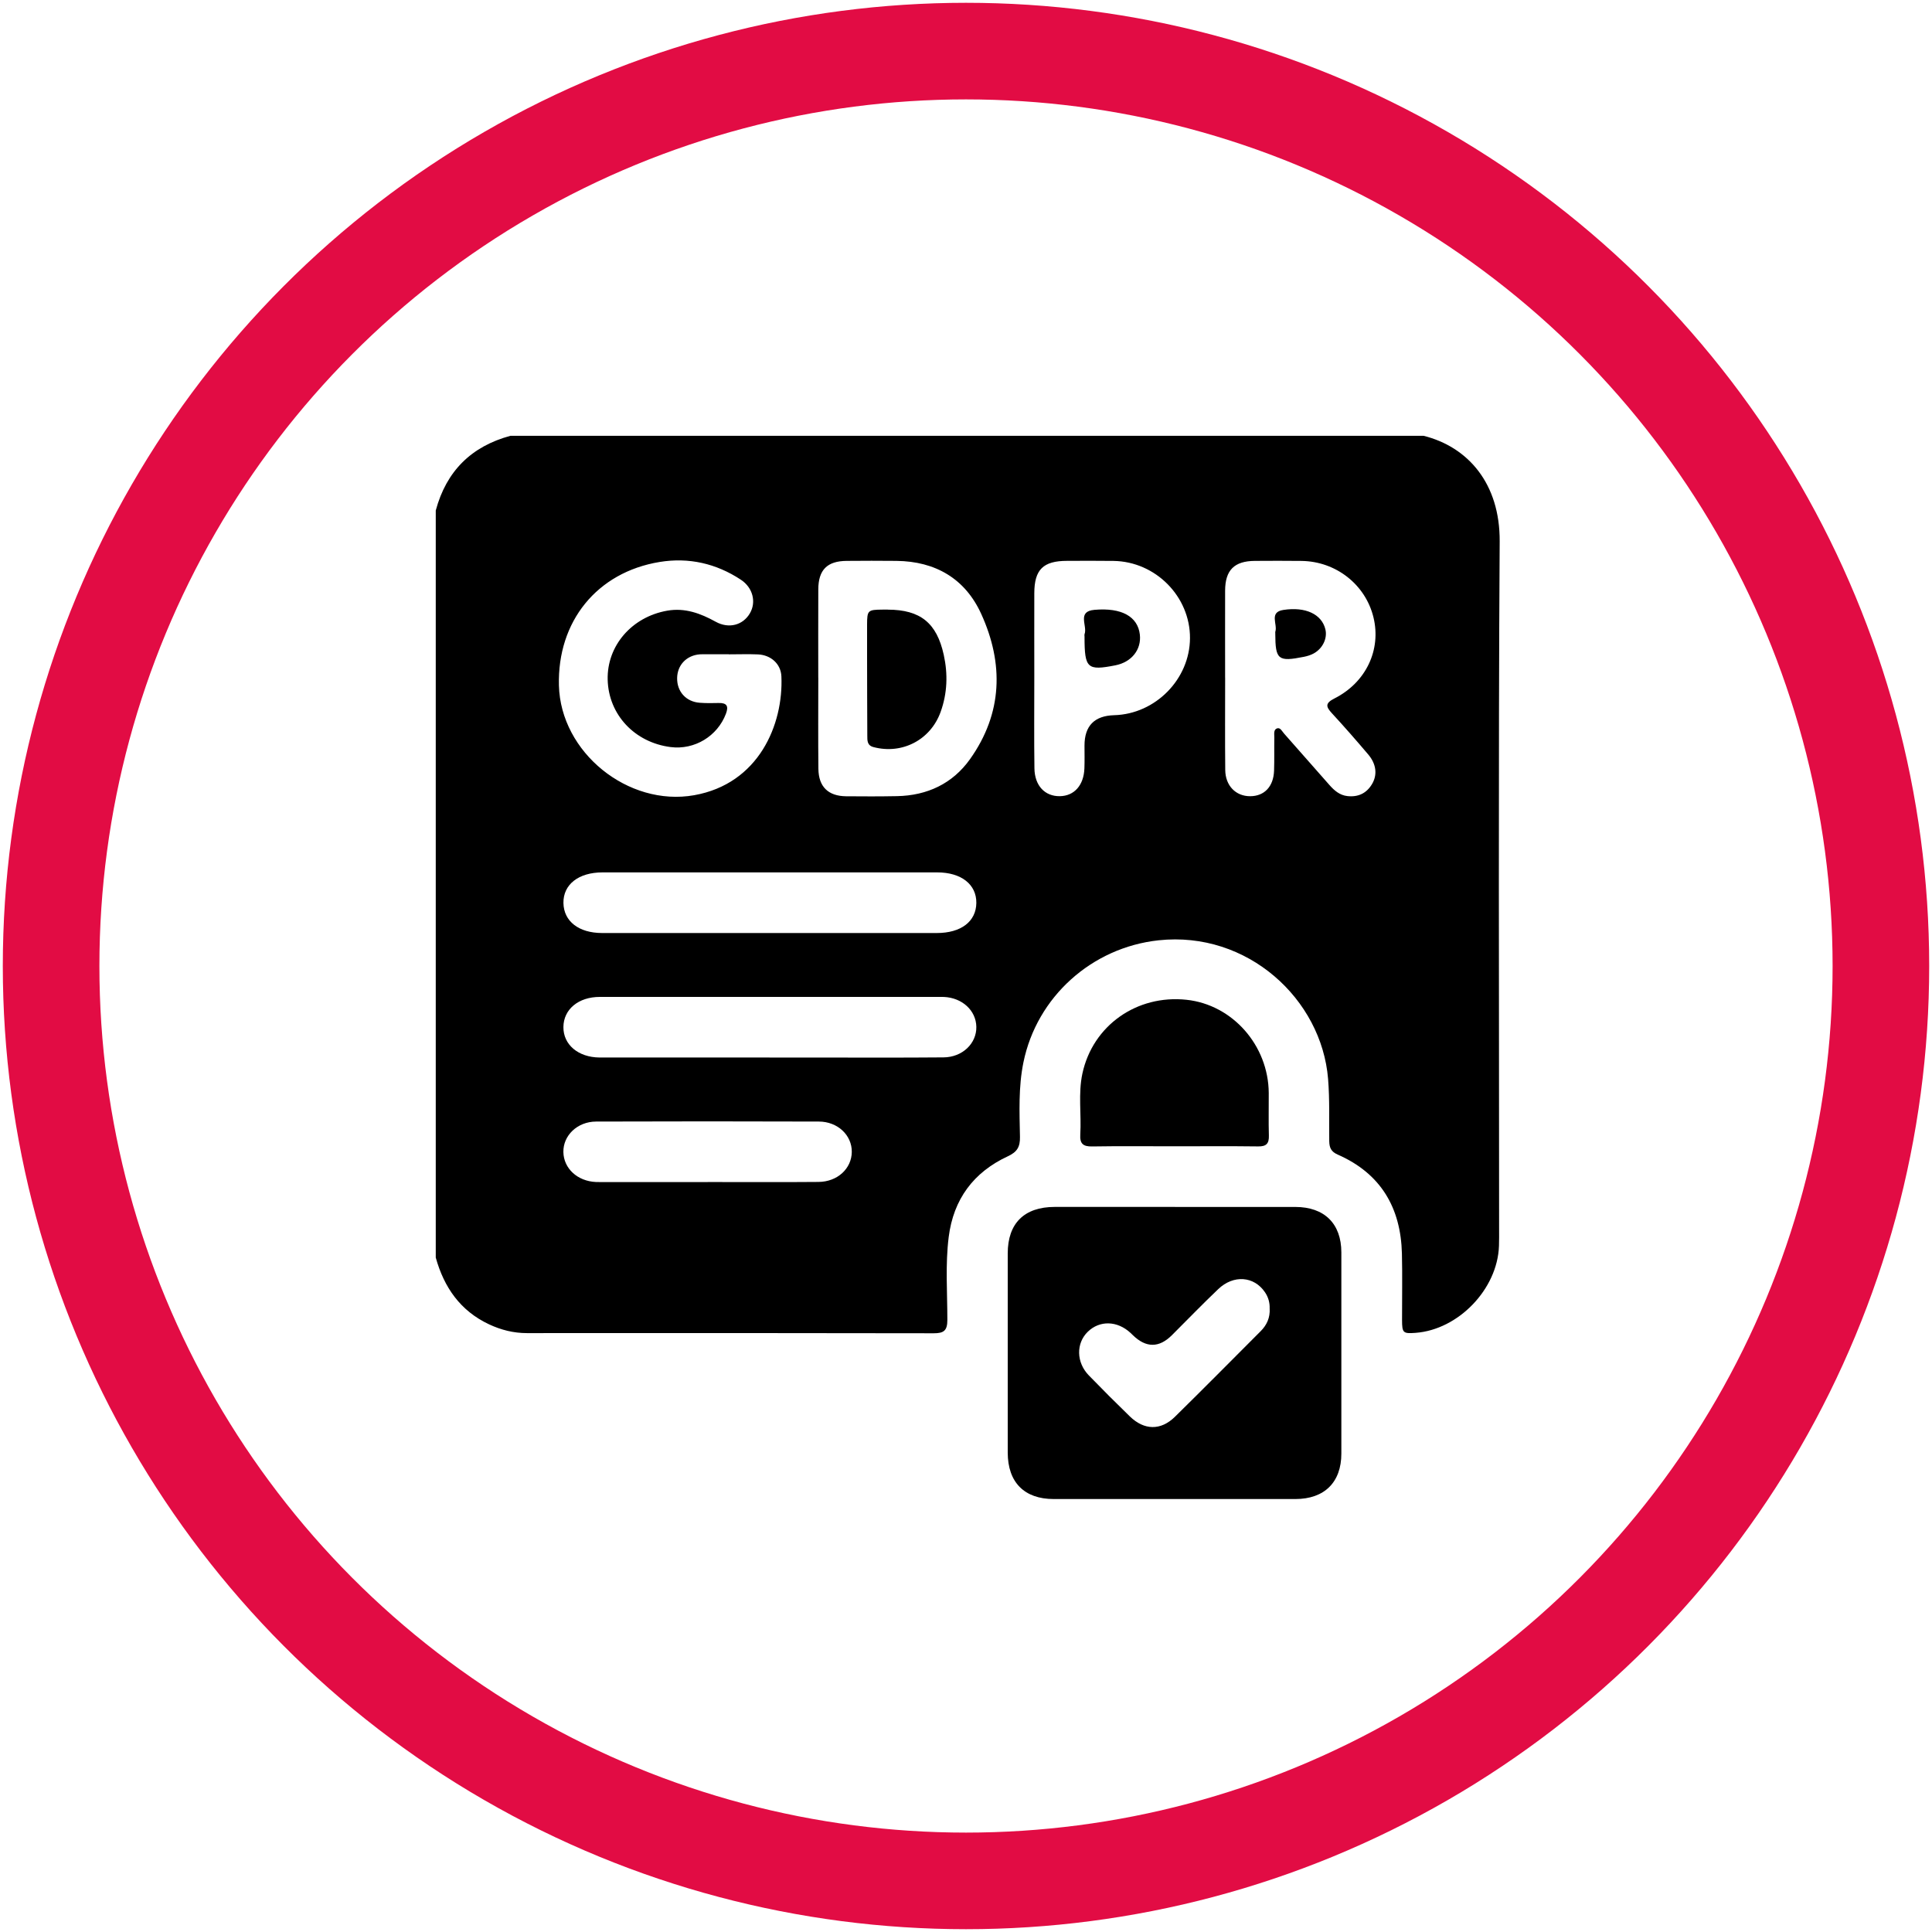
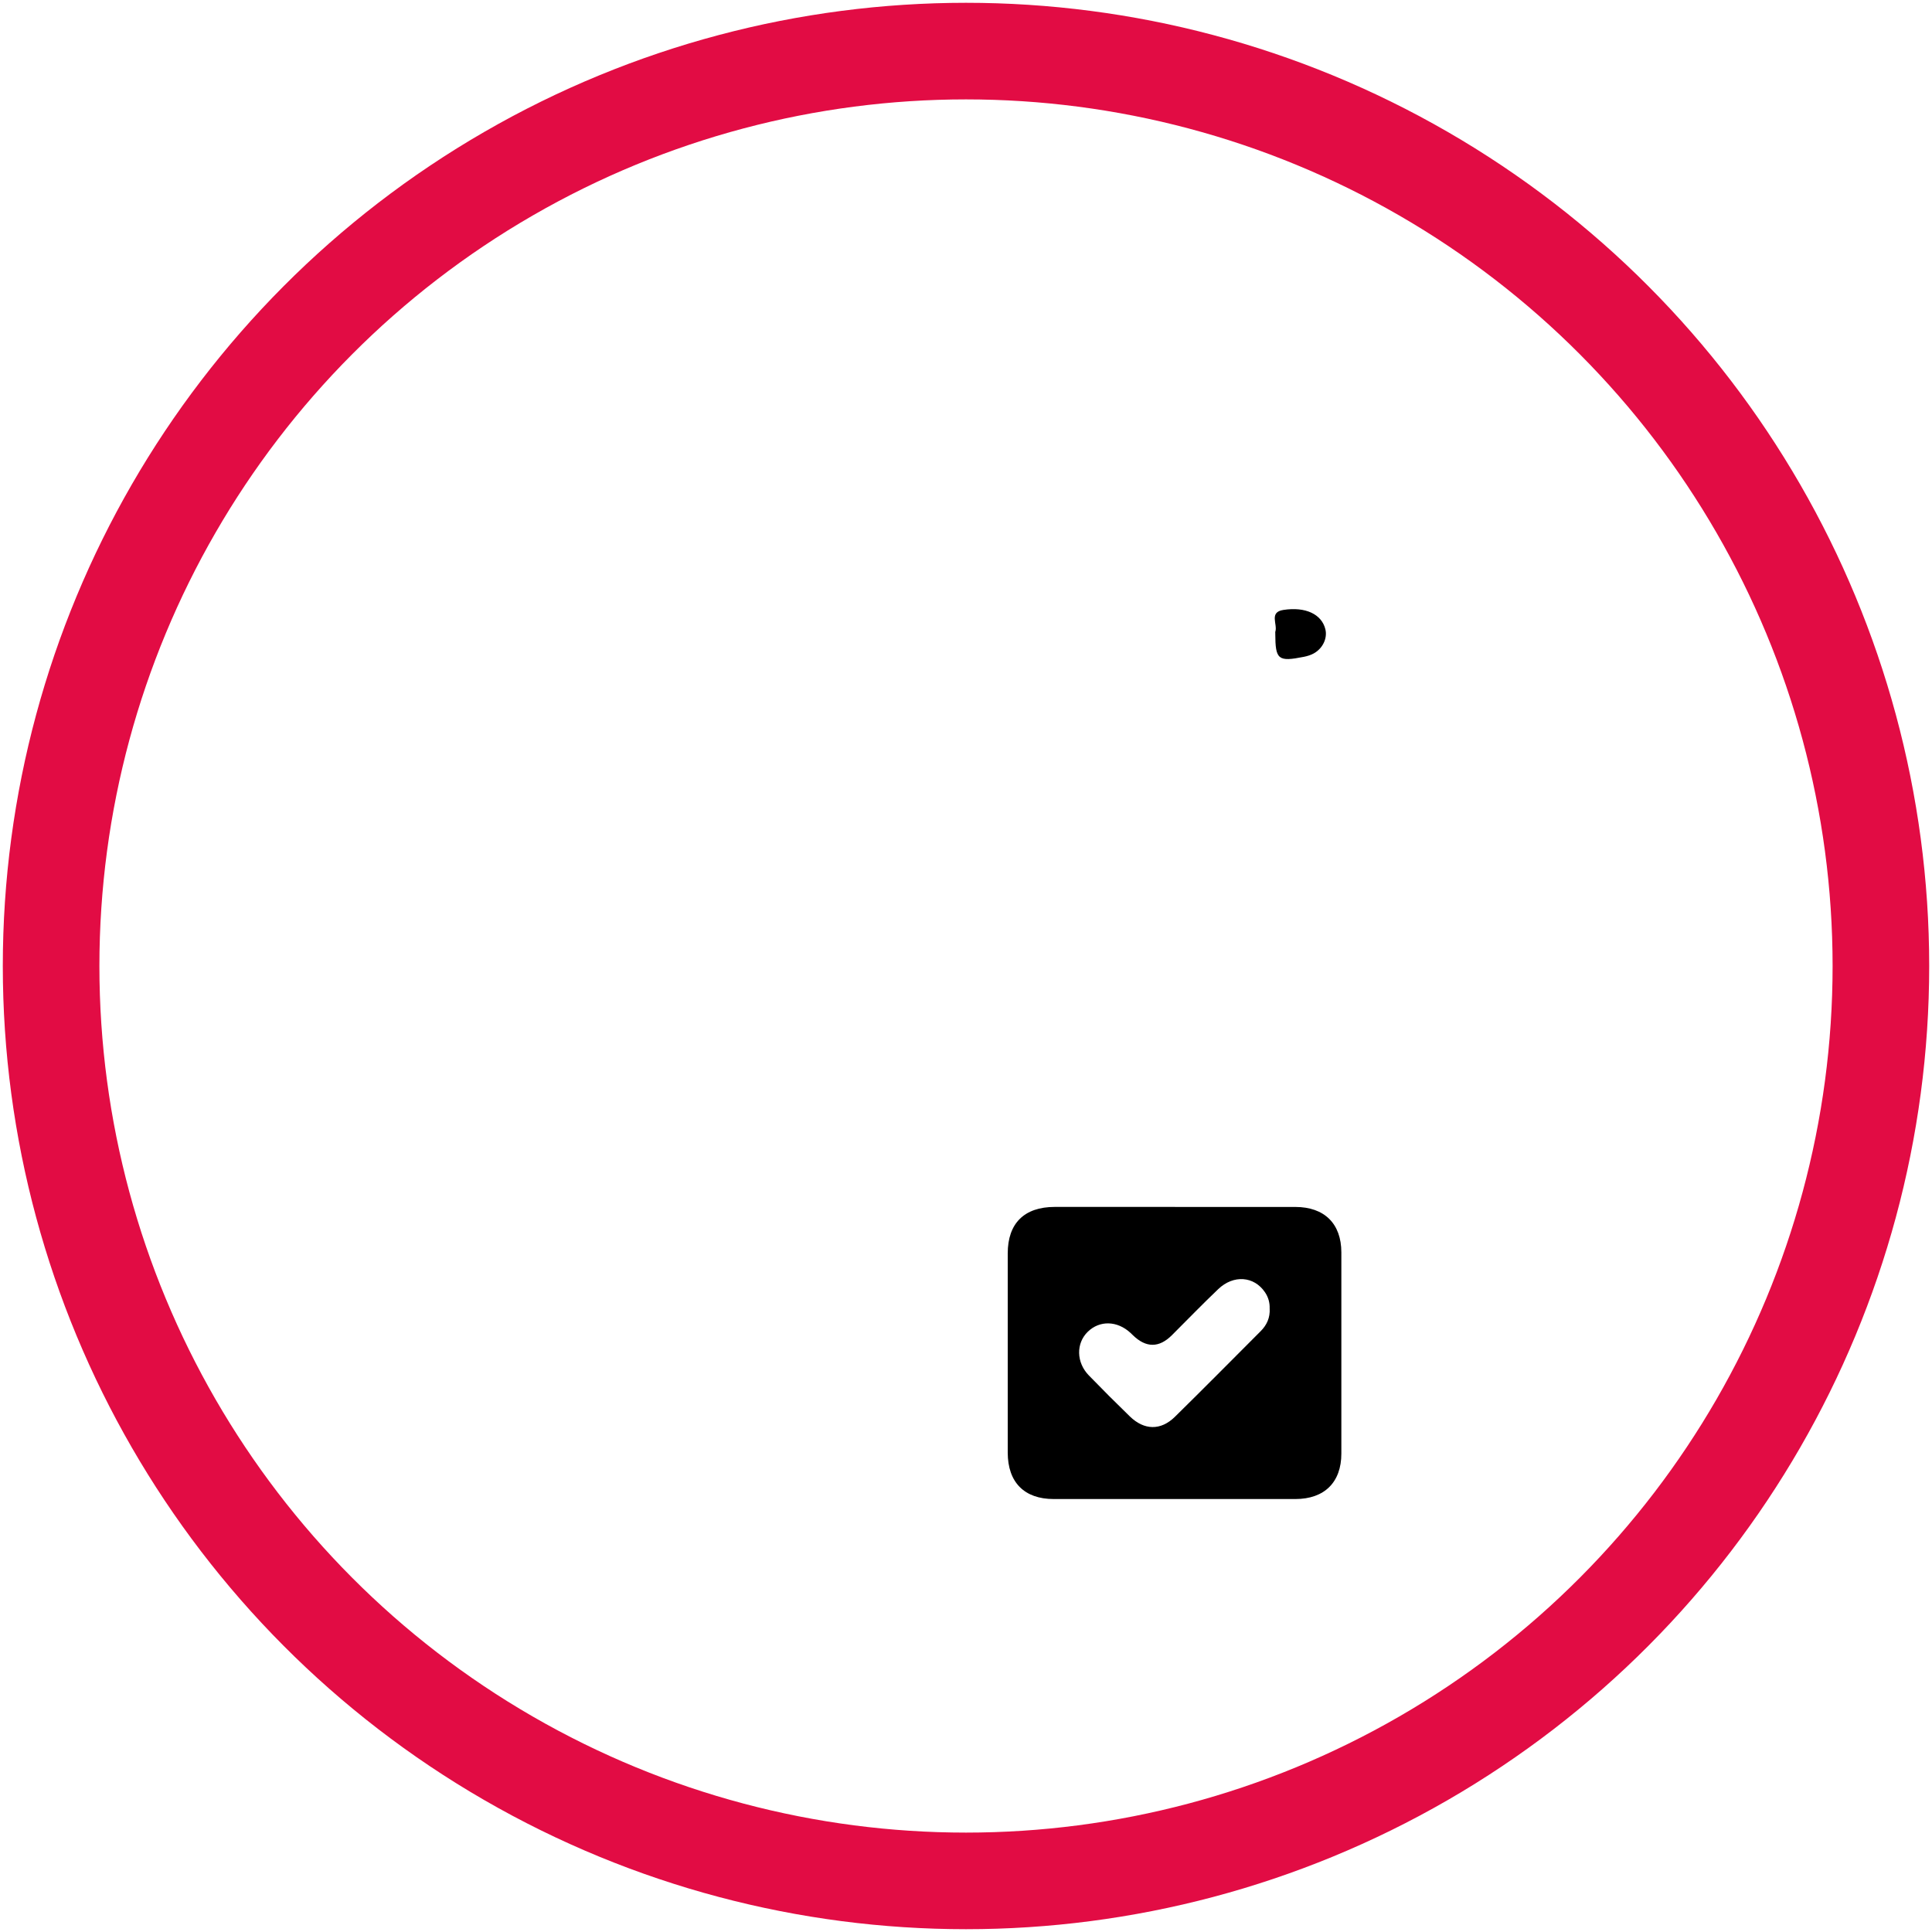
<svg xmlns="http://www.w3.org/2000/svg" id="a" data-name="Layer 1" width="600" height="600" viewBox="0 0 600 600">
  <circle cx="300" cy="300" r="284.13" fill="none" stroke="#e20c44" stroke-miterlimit="10" stroke-width="30" />
  <g>
-     <path d="m158.54,135.34h283.57c13.76,3.44,23.74,14.77,23.63,32.82-.44,71.1-.18,142.21-.18,213.32,0,1.83.03,3.65-.04,5.48-.47,13.38-12.59,25.99-25.92,26.97-3.87.29-4.17.02-4.18-3.99-.02-6.87.13-13.75-.04-20.62-.35-14.29-6.59-24.89-19.94-30.75-2.02-.89-2.6-2.1-2.63-4.18-.08-6.44.16-12.86-.36-19.31-2.01-24.79-25.02-46.03-52.64-43.06-20.72,2.23-37.82,17.54-41.98,37.93-1.56,7.65-1.22,15.4-1.07,23.11.06,3.12-.87,4.7-3.79,6.05-10.62,4.93-16.86,13.32-18.34,25.04-1.08,8.56-.42,17.17-.42,25.75,0,3.29-1.04,4.17-4.24,4.16-42.1-.09-84.21-.07-126.32-.05-4.17,0-8.08-.99-11.82-2.75-8.89-4.19-13.93-11.47-16.5-20.71v-232.01c3.27-12.2,11.03-19.91,23.2-23.2h.01Zm67.81,67.87v-.02h-8.38c-.21,0-.43,0-.64.02-4.11.32-6.98,3.31-7.04,7.36-.07,4.22,2.78,7.38,7.04,7.68,1.92.14,3.87.13,5.8.07,2.57-.07,3.23.93,2.31,3.35-2.63,6.95-9.73,11.28-17.16,10.34-11.19-1.42-19.28-10.07-19.56-20.9-.27-10.54,7.47-19.53,18.5-21.46,5.49-.96,10.33.83,15.05,3.44,4.09,2.26,8.47,1.06,10.62-2.63,2.04-3.5.92-7.96-2.8-10.42-7.68-5.07-16.2-6.99-25.21-5.52-19.49,3.19-31.81,18.47-31.3,38.35.53,20.83,21.51,37.72,42,34.09,20.05-3.55,27.75-21.92,27.09-36.93-.17-3.88-3.3-6.63-7.29-6.8-3-.13-6.01-.02-9.02-.02h-.01Zm27.76,7.22h.02c0,9.44-.07,18.88.03,28.32.06,5.6,3.07,8.49,8.63,8.54,5.26.05,10.52.06,15.77-.04,9.39-.18,17.28-3.88,22.69-11.49,10.12-14.23,10.53-29.68,3.45-45.16-4.99-10.91-14.2-16.28-26.29-16.41-5.15-.06-10.3-.04-15.45,0-6.07.04-8.81,2.77-8.83,8.88-.04,9.12-.01,18.24-.01,27.36h-.01Zm126.36.05h.01c0,9.55-.07,19.1.03,28.65.05,4.89,3.29,8.15,7.72,8.14,4.41,0,7.27-2.98,7.44-7.92.12-3.43.02-6.87.08-10.3.02-1.03-.32-2.45.86-2.85,1-.34,1.56.93,2.18,1.62,4.7,5.3,9.38,10.61,14.05,15.94,1.52,1.73,3.2,3.2,5.6,3.47,3.3.37,5.91-.82,7.63-3.69,1.74-2.89,1.38-6.24-1.15-9.23-3.68-4.33-7.42-8.62-11.28-12.8-1.91-2.06-2.12-3.13.78-4.6,9.83-4.96,14.58-15.13,12.12-25.2-2.48-10.17-11.64-17.37-22.34-17.51-4.83-.06-9.66-.04-14.49-.01-6.38.04-9.22,2.85-9.24,9.25-.03,9.01,0,18.03,0,27.04h0Zm-141.37,79.28h51.82c7.54,0,12.22-3.57,12.29-9.34.07-5.75-4.69-9.49-12.14-9.49h-103.96c-7.44,0-12.22,3.76-12.13,9.5.09,5.68,4.75,9.32,11.99,9.33h52.14-.01Zm-.14,38.67h13.84c13.41,0,26.82.07,40.23-.05,5.87-.05,10.27-4.33,10.18-9.48-.09-5.08-4.37-9.03-10.07-9.29-.43-.02-.86-.01-1.29-.01h-105.57c-6.65,0-11.26,3.86-11.31,9.35-.05,5.48,4.59,9.4,11.2,9.47h52.79v.01Zm82.24-117.83h.01c0,9.33-.09,18.67.04,28,.07,5.42,3.28,8.74,7.9,8.66,4.47-.07,7.43-3.39,7.62-8.64.09-2.36.03-4.72.03-7.08,0-6.113,3.077-9.257,9.23-9.43,12.82-.36,23.47-11.19,23.53-23.93.06-12.91-10.67-23.78-23.72-23.98-4.83-.07-9.66-.03-14.48-.02-7.39.01-10.13,2.7-10.15,10.03-.03,8.8,0,17.6,0,26.39h-.01Zm-101.42,156.49c11.48,0,22.95.07,34.42-.03,5.9-.05,10.28-4.15,10.33-9.33.05-5.16-4.36-9.41-10.23-9.42-23.06-.08-46.11-.08-69.17,0-5.85.02-10.27,4.35-10.17,9.48.1,5.08,4.36,9.03,10.07,9.29.96.04,1.93.02,2.9.02h31.85v-.01Z" stroke-width="0" />
-     <path d="m364.92,374.83c12.46,0,24.91-.01,37.37,0,9.02.01,14.27,5.19,14.28,14.1.02,20.83.02,41.66,0,62.49,0,8.92-5.26,14.11-14.27,14.12-25.02.01-50.04.02-75.06,0-9.14,0-14.27-5.19-14.28-14.43-.01-20.62-.01-41.23,0-61.85,0-9.36,5.14-14.43,14.59-14.44,12.46-.01,24.91,0,37.37,0v.01Zm29.38,31.59c.08-1.82-.4-3.55-1.46-5.11-3.38-4.99-9.75-5.5-14.51-.96-4.89,4.66-9.59,9.52-14.37,14.29-4,4-8.053,3.997-12.16-.01-.23-.22-.45-.46-.69-.67-4.14-3.83-9.6-3.97-13.3-.36-3.67,3.59-3.58,9.52.34,13.55,4.18,4.31,8.43,8.56,12.74,12.74,4.45,4.32,9.59,4.43,13.98.12,8.95-8.79,17.77-17.72,26.64-26.6,1.91-1.91,2.95-4.19,2.8-7l-.01.01Z" stroke-width="0" />
-     <path d="m364.62,355.99c-8.48,0-16.97-.09-25.45.05-2.82.05-3.85-.87-3.68-3.7.38-6.31-.69-12.69.66-18.95,3.22-14.91,16.89-24.54,32.32-22.9,14.28,1.51,25.45,14.16,25.55,28.95.03,4.4-.09,8.81.04,13.21.08,2.49-.79,3.42-3.33,3.38-8.7-.11-17.4-.04-26.1-.04h-.01Z" stroke-width="0" />
-     <path d="m275.7,189.33c10.11.02,15.21,4.11,17.39,14.03,1.32,6,1.12,11.95-.98,17.76-3.13,8.67-11.94,13.24-20.83,10.9-2.03-.53-1.92-2.09-1.93-3.56-.05-8.27-.05-16.54-.07-24.81,0-3.22-.02-6.44,0-9.67.02-4.45.22-4.62,4.8-4.66h1.61l.01.01Z" stroke-width="0" />
+     <path d="m364.92,374.83c12.46,0,24.91-.01,37.37,0,9.02.01,14.27,5.19,14.28,14.1.02,20.83.02,41.66,0,62.49,0,8.92-5.26,14.11-14.27,14.12-25.02.01-50.04.02-75.06,0-9.14,0-14.27-5.19-14.28-14.43-.01-20.62-.01-41.23,0-61.85,0-9.36,5.14-14.43,14.59-14.44,12.46-.01,24.91,0,37.37,0v.01Zm29.38,31.59c.08-1.82-.4-3.55-1.46-5.11-3.38-4.99-9.75-5.5-14.51-.96-4.89,4.66-9.59,9.52-14.37,14.29-4,4-8.053,3.997-12.16-.01-.23-.22-.45-.46-.69-.67-4.14-3.83-9.6-3.97-13.3-.36-3.67,3.59-3.58,9.52.34,13.55,4.18,4.31,8.43,8.56,12.74,12.74,4.45,4.32,9.59,4.43,13.98.12,8.95-8.79,17.77-17.72,26.64-26.6,1.91-1.91,2.95-4.19,2.8-7l-.01.01" stroke-width="0" />
    <path d="m396.06,196.82c0-.21-.06-.45,0-.64.78-2.28-2.06-6.06,2.5-6.76,6.91-1.06,11.89,1.34,13.04,5.98.7,2.79-.79,5.99-3.64,7.55-.92.5-1.98.82-3.02,1.03-8.02,1.6-8.86.9-8.89-7.15l.01-.01Z" stroke-width="0" />
-     <path d="m336.82,197.86c0-.32-.09-.68.01-.96.93-2.55-2.47-7.03,3.06-7.51,8.47-.74,13.47,2.1,14.1,7.69.53,4.66-2.57,8.55-7.59,9.54-8.74,1.72-9.58.95-9.59-8.76h.01Z" stroke-width="0" />
  </g>
</svg>